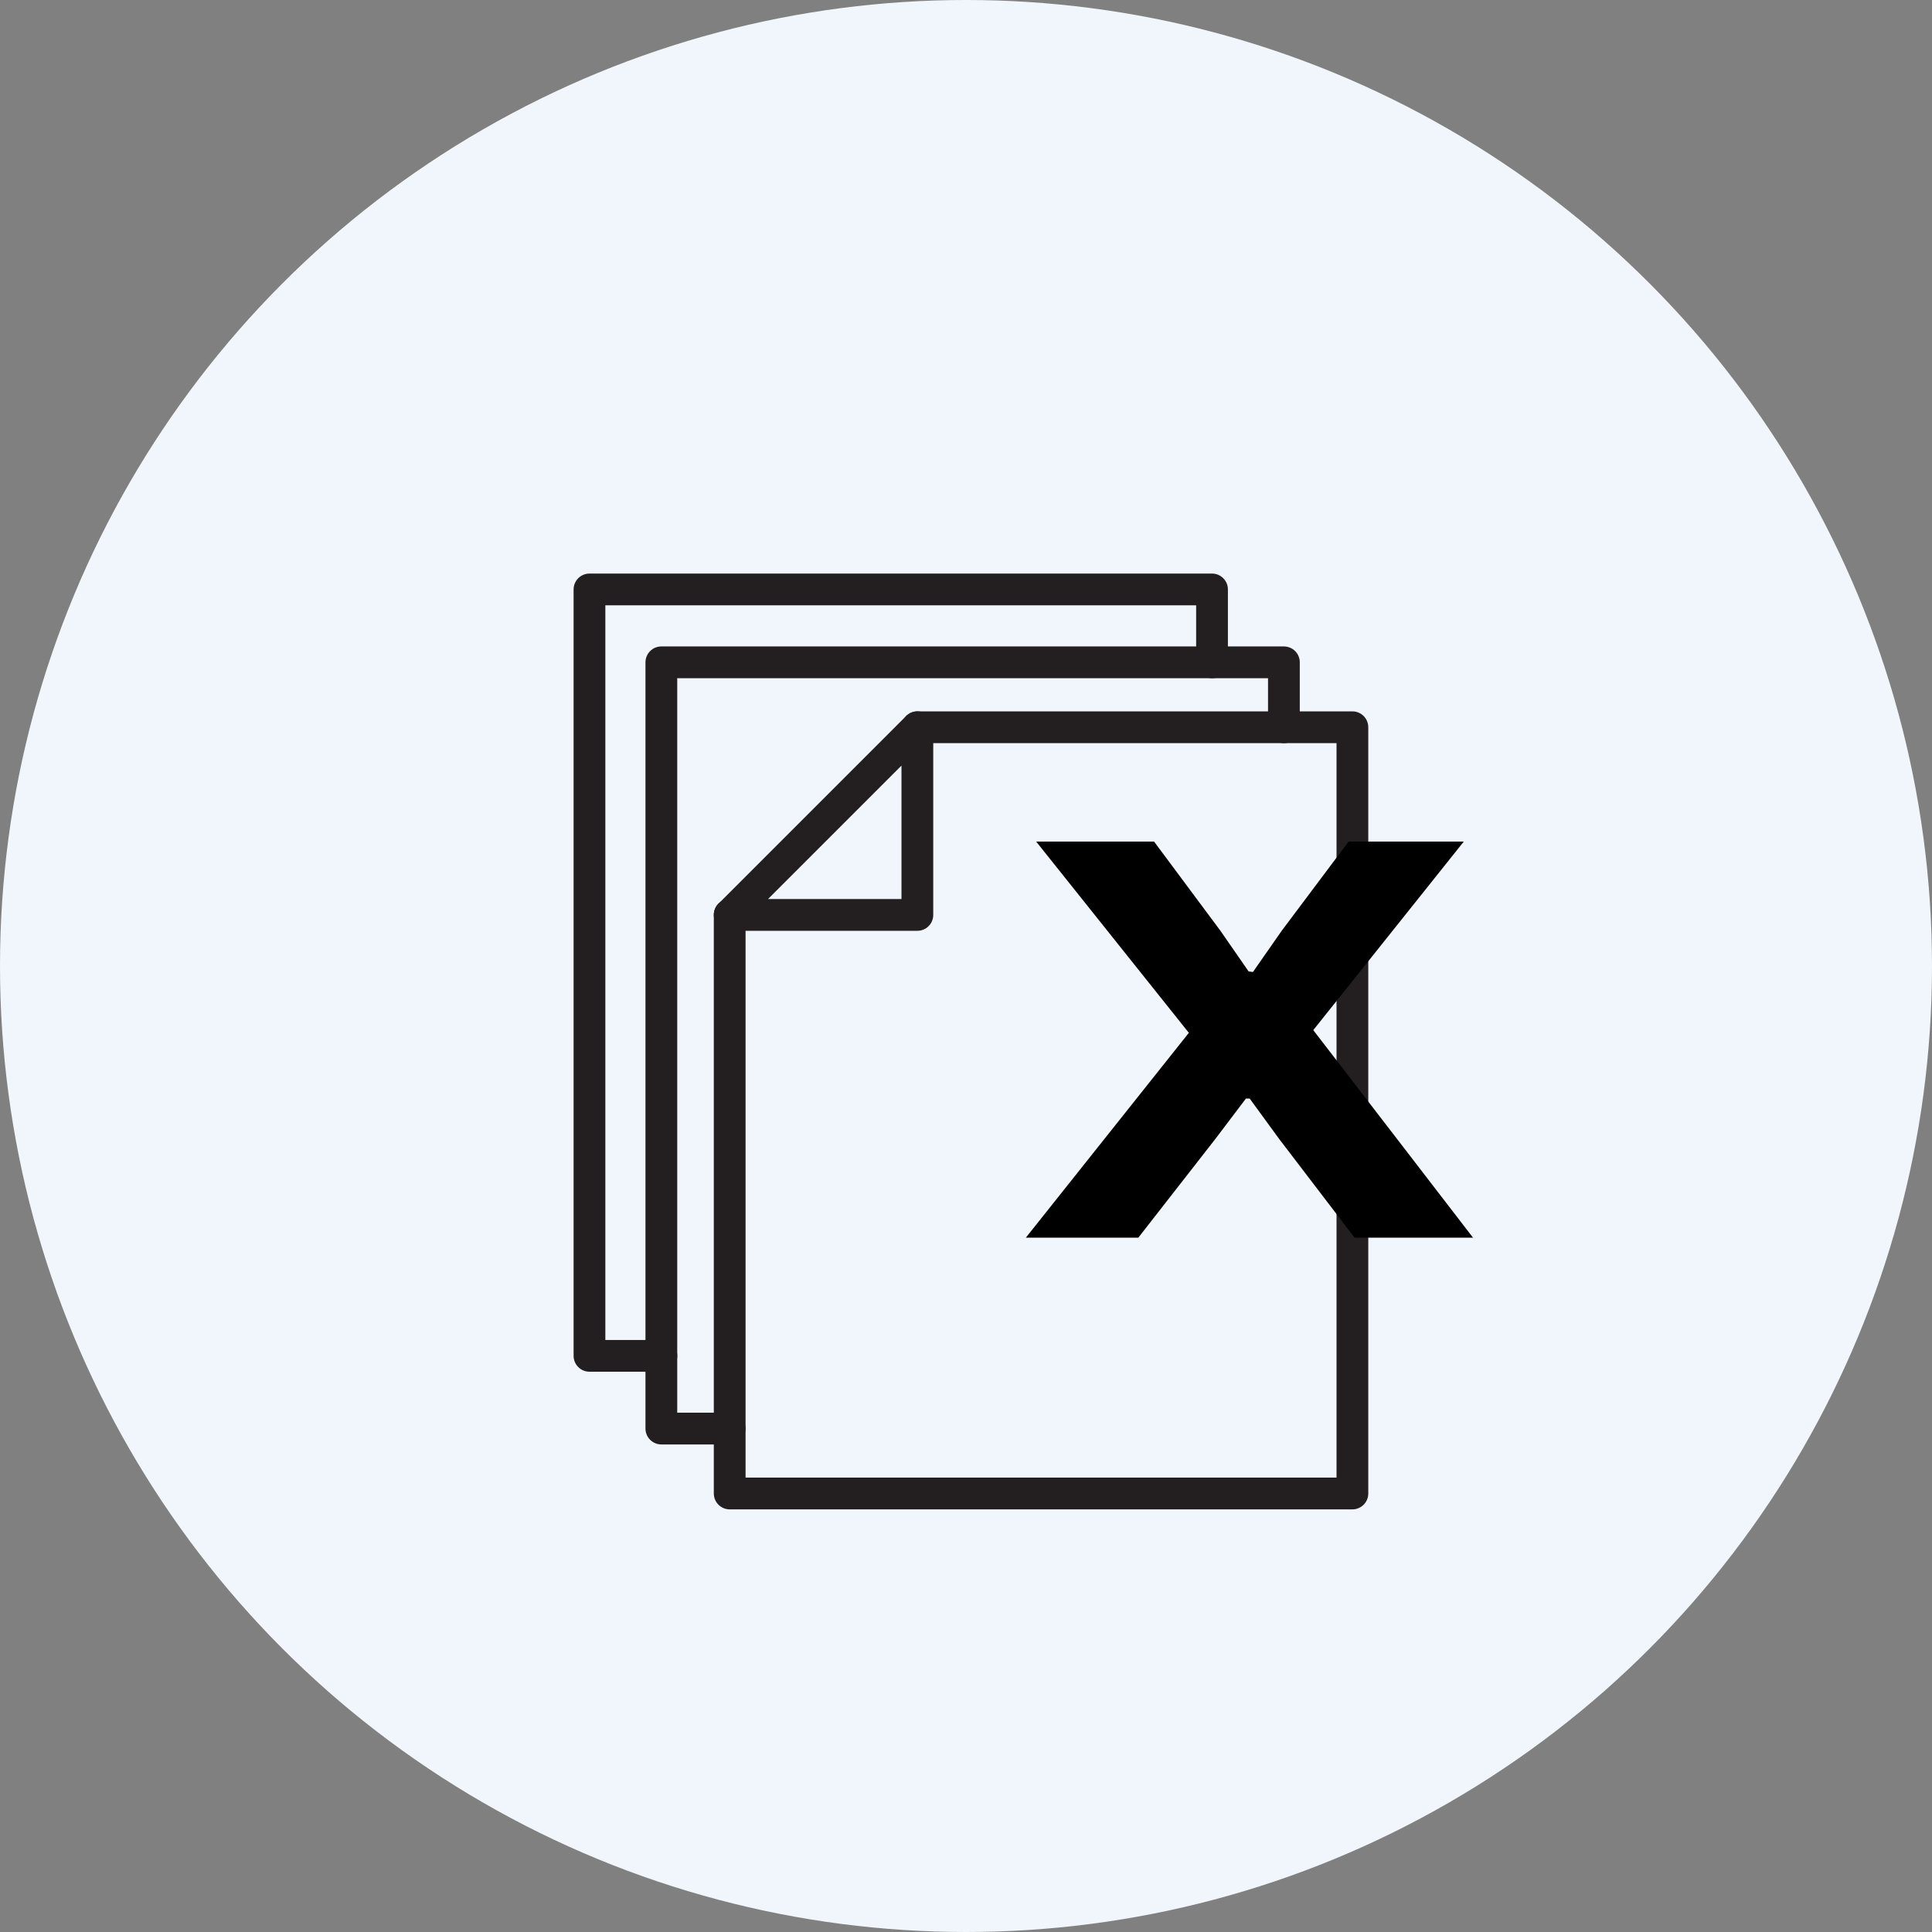
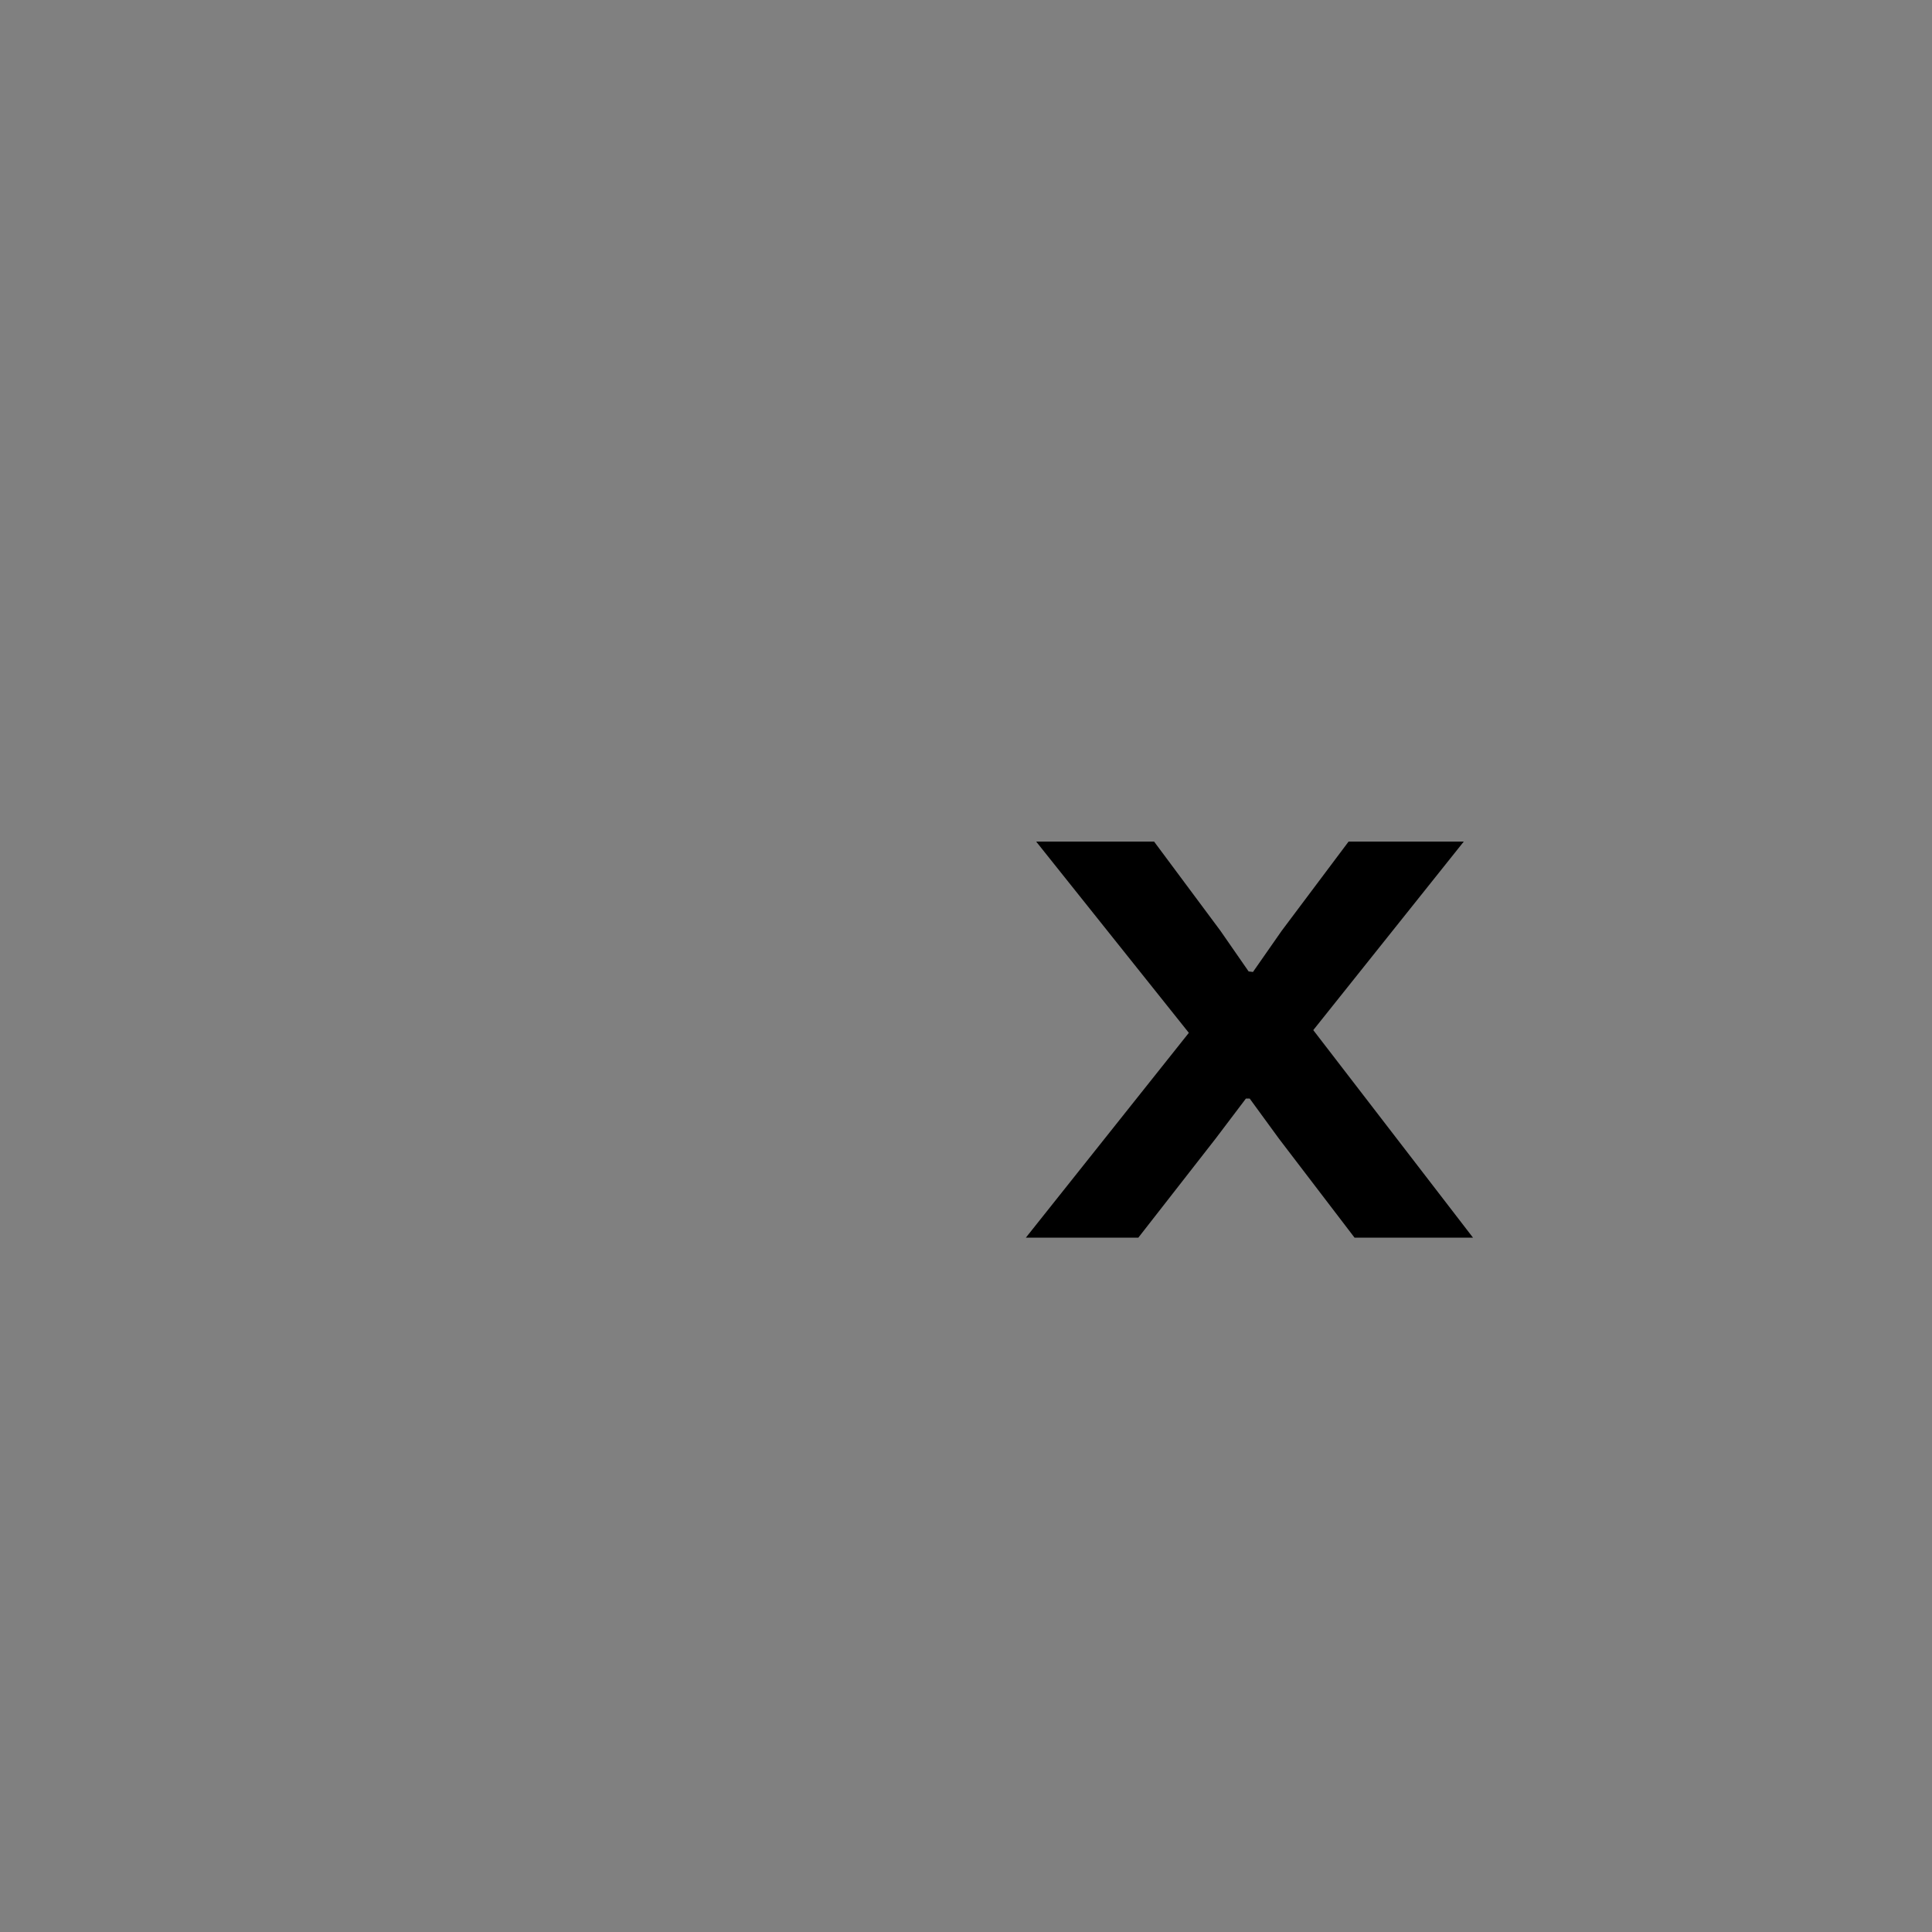
<svg xmlns="http://www.w3.org/2000/svg" width="64" height="64" viewBox="0 0 64 64" fill="none">
  <rect x="0" y="0" width="64" height="64" fill="#808080" stroke="none" />
-   <circle cx="32" cy="32" r="32" fill="#F0F6FC" />
  <g clip-path="url(#clip0_5315_7234)">
    <path d="M42.531 24.091V21.94H40.148H21.908V44.914V47.323H24.17" stroke="#231F20" stroke-width="1.052" stroke-linecap="round" stroke-linejoin="round" />
    <path d="M30.389 24.091H42.533H44.8V49.474H24.172V47.323V30.303" stroke="#231F20" stroke-width="1.052" stroke-linecap="round" stroke-linejoin="round" />
-     <path d="M21.91 44.914H19.527V19.526H40.15V21.94" stroke="#231F20" stroke-width="1.052" stroke-linecap="round" stroke-linejoin="round" />
    <path d="M30.389 24.091V30.308H24.172L30.389 24.091Z" stroke="#231F20" stroke-width="1.052" stroke-linecap="round" stroke-linejoin="round" />
  </g>
  <path d="M33.982 41L39.382 34.214L34.324 27.878H38.23L40.426 30.83L41.362 32.18L41.506 32.198L42.46 30.83L44.674 27.878H48.49L43.504 34.124L48.796 41H44.872L42.37 37.724L41.398 36.392H41.272L40.264 37.724L37.708 41H33.982Z" fill="black" />
  <defs>
    <clipPath id="clip0_5315_7234">
-       <rect width="26.324" height="31" fill="white" transform="translate(19 19)" />
-     </clipPath>
+       </clipPath>
  </defs>
</svg>